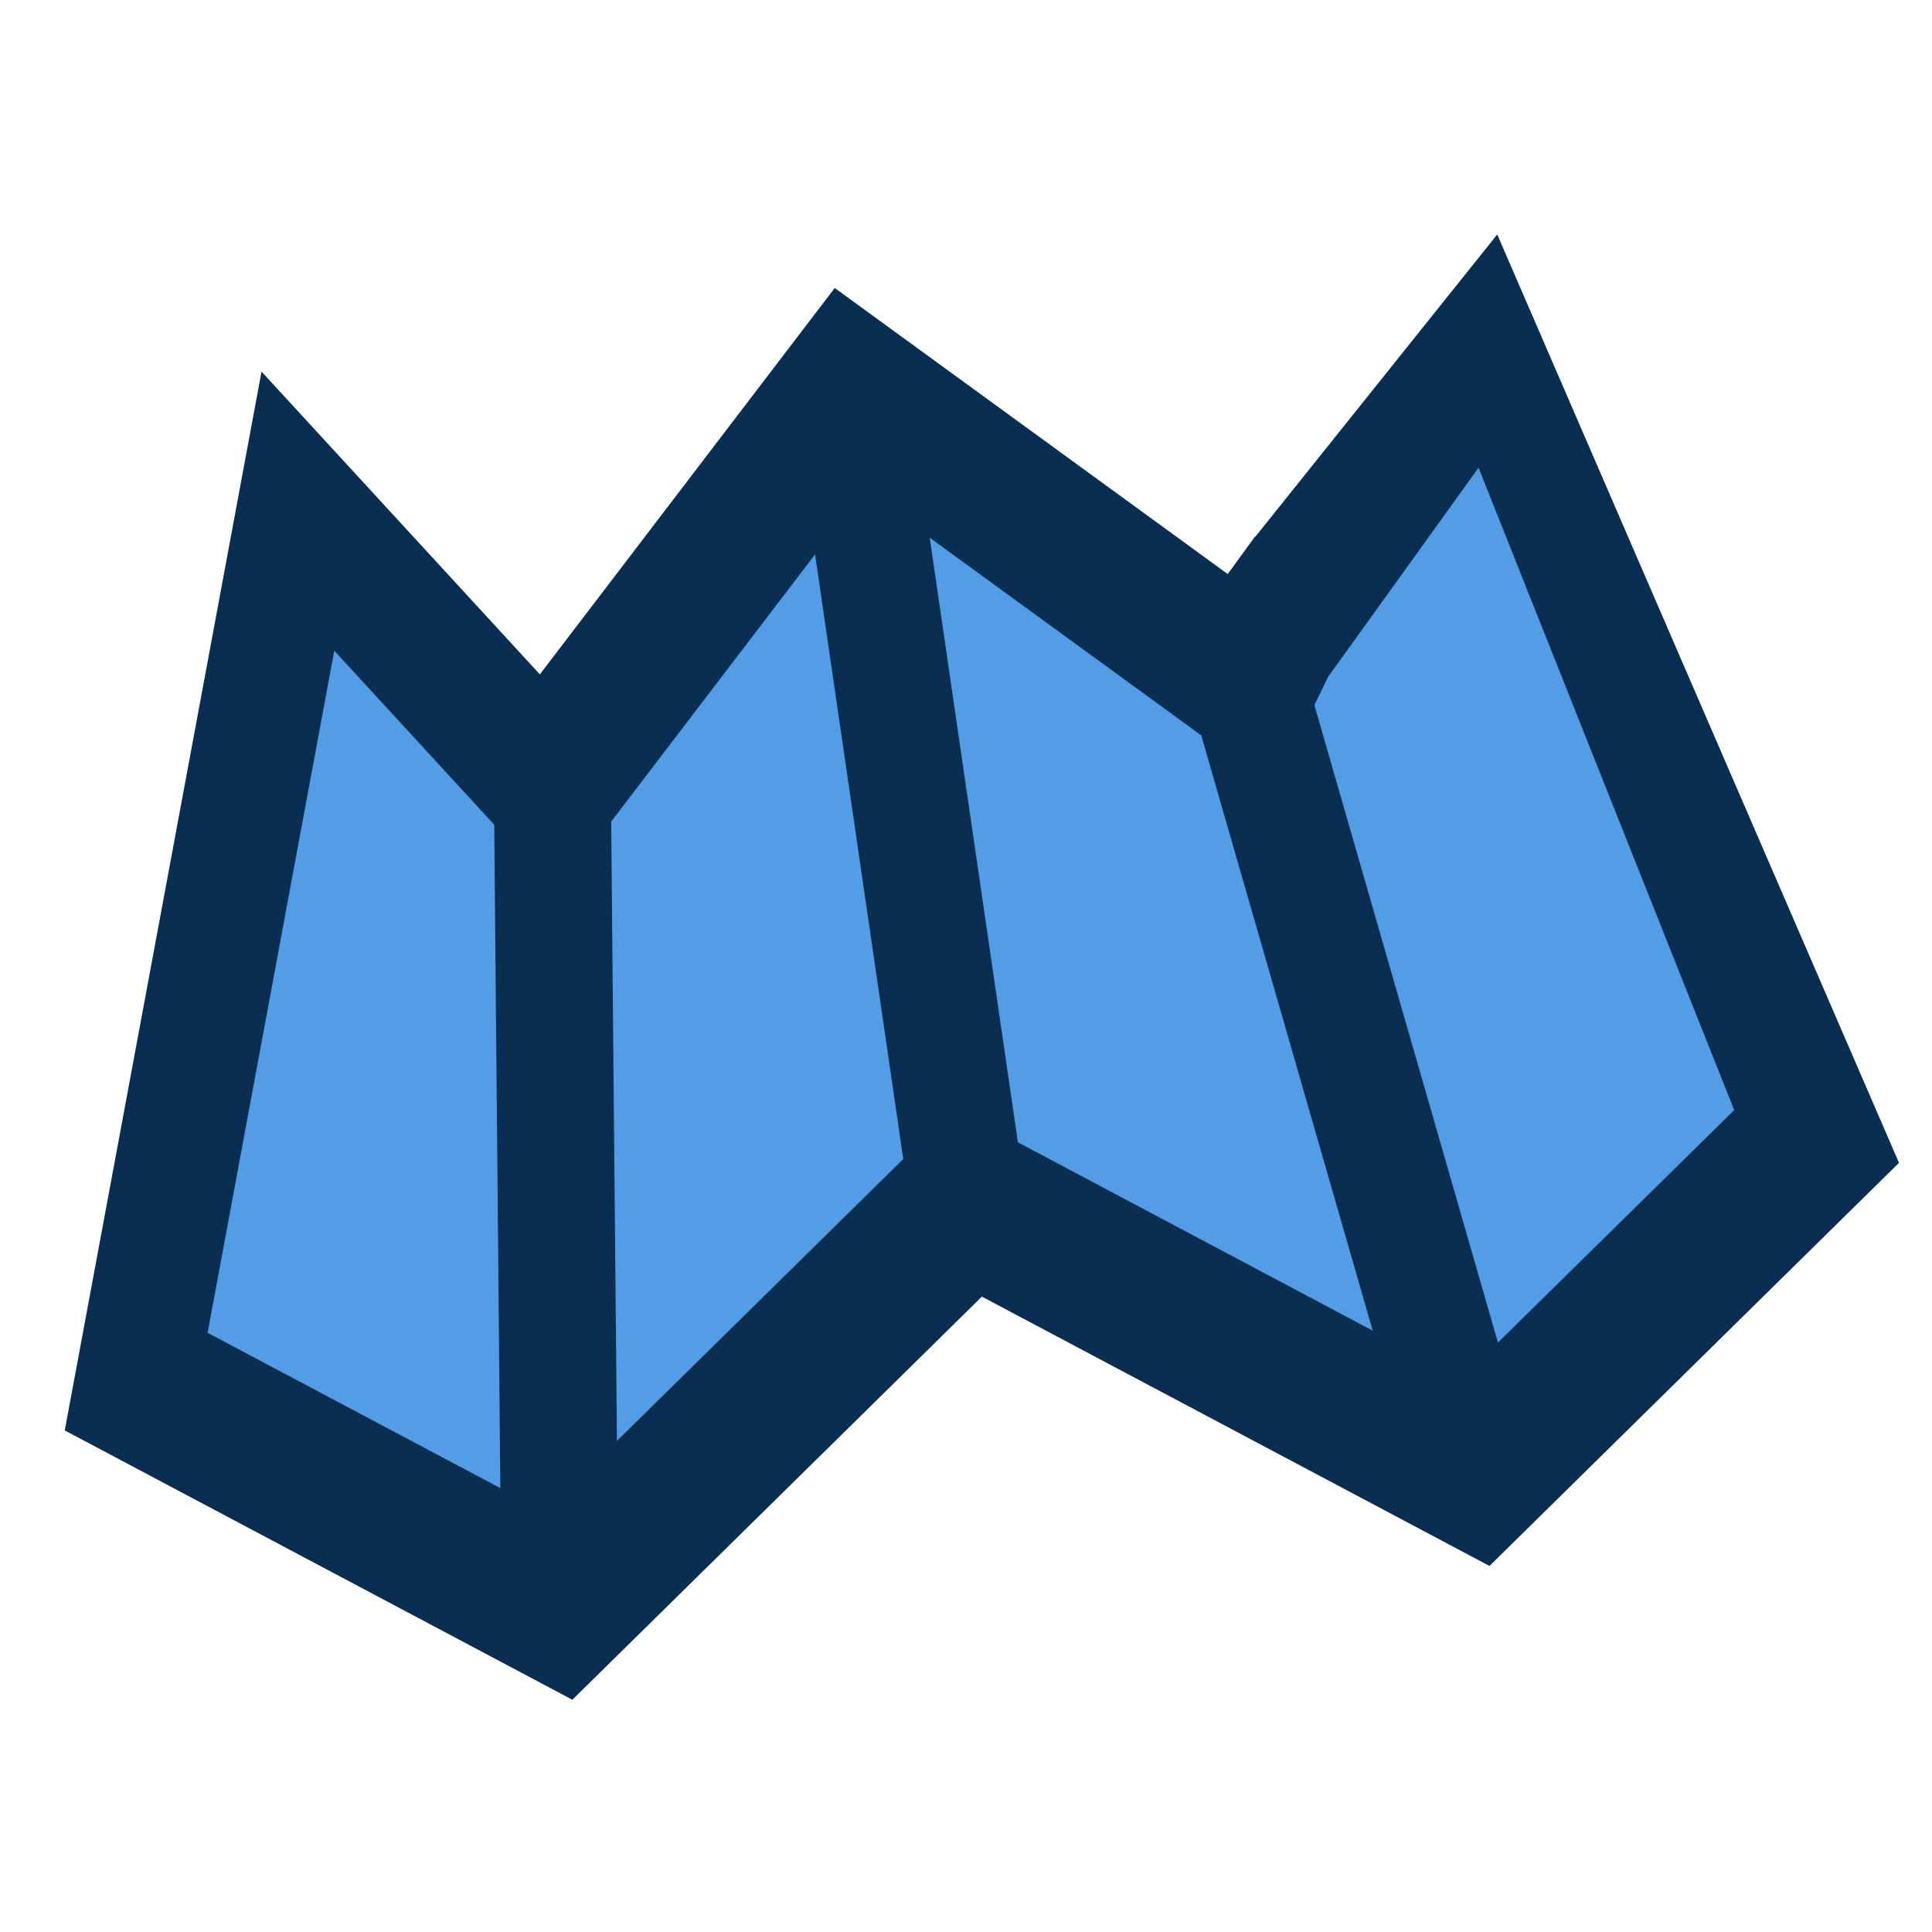
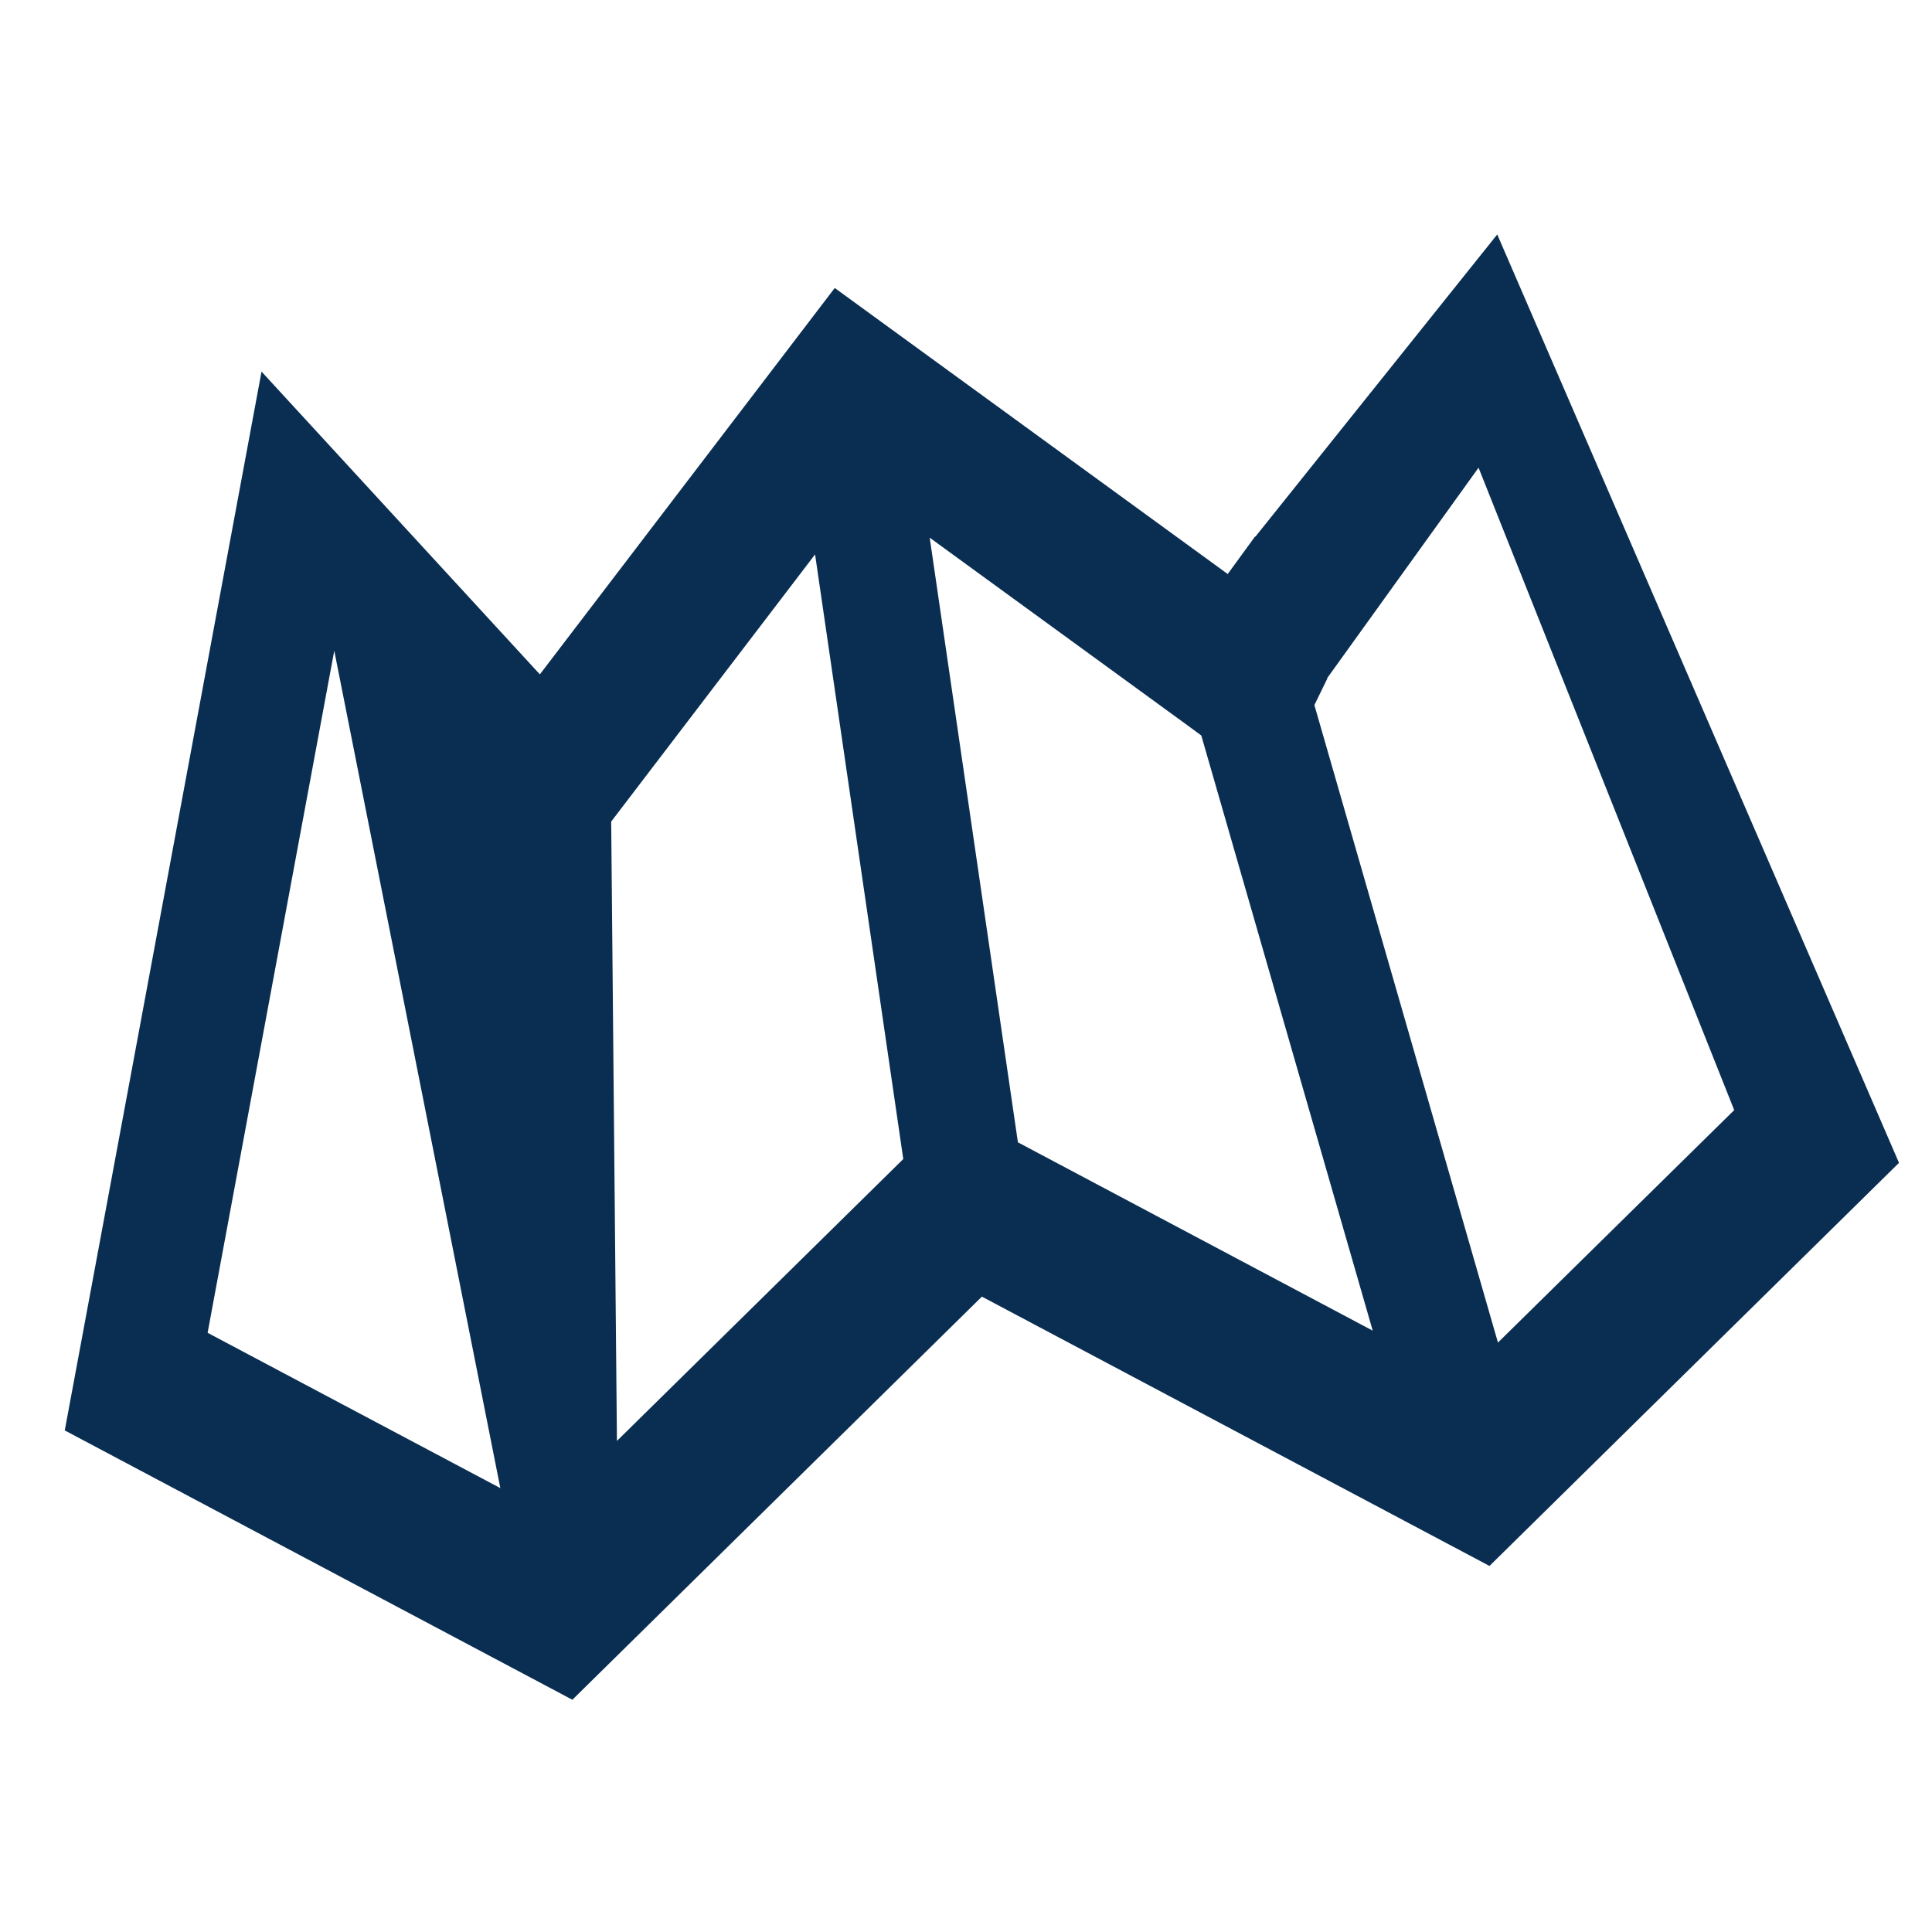
<svg xmlns="http://www.w3.org/2000/svg" xmlns:ns1="http://sodipodi.sourceforge.net/DTD/sodipodi-0.dtd" xmlns:ns2="http://www.inkscape.org/namespaces/inkscape" version="1.1" id="Capa_1" x="0px" y="0px" width="512px" height="512px" viewBox="0 0 512 512" style="enable-background:new 0 0 512 512;" xml:space="preserve" ns1:docname="map.svg" ns2:version="1.3.1 (9b9bdc1480, 2023-11-25, custom)">
  <defs id="defs16" />
  <ns1:namedview id="namedview16" pagecolor="#ffffff" bordercolor="#666666" borderopacity="1.0" ns2:showpageshadow="2" ns2:pageopacity="0.0" ns2:pagecheckerboard="0" ns2:deskcolor="#d1d1d1" ns2:zoom="1.0934272" ns2:cx="284.42681" ns2:cy="377.71149" ns2:window-width="1920" ns2:window-height="1055" ns2:window-x="0" ns2:window-y="0" ns2:window-maximized="1" ns2:current-layer="g1" />
  <link type="text/css" rel="stylesheet" id="dark-mode-custom-link" />
  <link type="text/css" rel="stylesheet" id="dark-mode-general-link" />
  <style lang="en" type="text/css" id="dark-mode-custom-style" />
  <style lang="en" type="text/css" id="dark-mode-native-style" />
  <style lang="en" type="text/css" id="dark-mode-native-sheet" />
  <g id="g1">
-     <path style="fill:#529de5;fill-opacity:1;stroke:none;stroke-width:1.162px;stroke-linecap:butt;stroke-linejoin:miter;stroke-opacity:1" d="M 79.402,162.533 41.719,358.605 142.958,418.05 258.193,323.29 395.401,380.854 473.464,296.602 394.75,98.307 333.025,170.922 227.935,115.236 145.63,201.274 Z" id="path16" />
-     <path d="m 391.831,123.946 67.752,170.241 -62.612,61.608 -48.644,-168.944 3.102,-6.362 0.327,-0.67 -19.139,-37.663 -7.263,9.967 L 221.213,76.318 143.069,178.715 69.309,98.478 17.162,379.078 151.684,450.451 260.208,343.621 394.73,414.994 503.255,308.165 396.784,62.133 332.515,142.445 351.483,180.035 Z M 132.594,394.363 55.02,353.206 88.584,172.445 l 37.6,40.902 4.79,5.21 z m 106.782,-87.203 -75.882,74.697 -1.522,-164.133 3.358,-4.4 50.671,-66.398 z m 30.381,-4.432 -23.376,-160.235 67.529,49.155 4.445,3.262 45.432,157.728 z" id="path1" ns1:nodetypes="cccccccccccccccccccccccccccccccccccccc" style="fill:#0a2e52;fill-opacity:1;stroke:none;stroke-width:1.162;stroke-opacity:1" />
+     <path d="m 391.831,123.946 67.752,170.241 -62.612,61.608 -48.644,-168.944 3.102,-6.362 0.327,-0.67 -19.139,-37.663 -7.263,9.967 L 221.213,76.318 143.069,178.715 69.309,98.478 17.162,379.078 151.684,450.451 260.208,343.621 394.73,414.994 503.255,308.165 396.784,62.133 332.515,142.445 351.483,180.035 Z M 132.594,394.363 55.02,353.206 88.584,172.445 z m 106.782,-87.203 -75.882,74.697 -1.522,-164.133 3.358,-4.4 50.671,-66.398 z m 30.381,-4.432 -23.376,-160.235 67.529,49.155 4.445,3.262 45.432,157.728 z" id="path1" ns1:nodetypes="cccccccccccccccccccccccccccccccccccccc" style="fill:#0a2e52;fill-opacity:1;stroke:none;stroke-width:1.162;stroke-opacity:1" />
  </g>
  <g id="g2">
</g>
  <g id="g3">
</g>
  <g id="g4">
</g>
  <g id="g5">
</g>
  <g id="g6">
</g>
  <g id="g7">
</g>
  <g id="g8">
</g>
  <g id="g9">
</g>
  <g id="g10">
</g>
  <g id="g11">
</g>
  <g id="g12">
</g>
  <g id="g13">
</g>
  <g id="g14">
</g>
  <g id="g15">
</g>
  <g id="g16">
</g>
</svg>